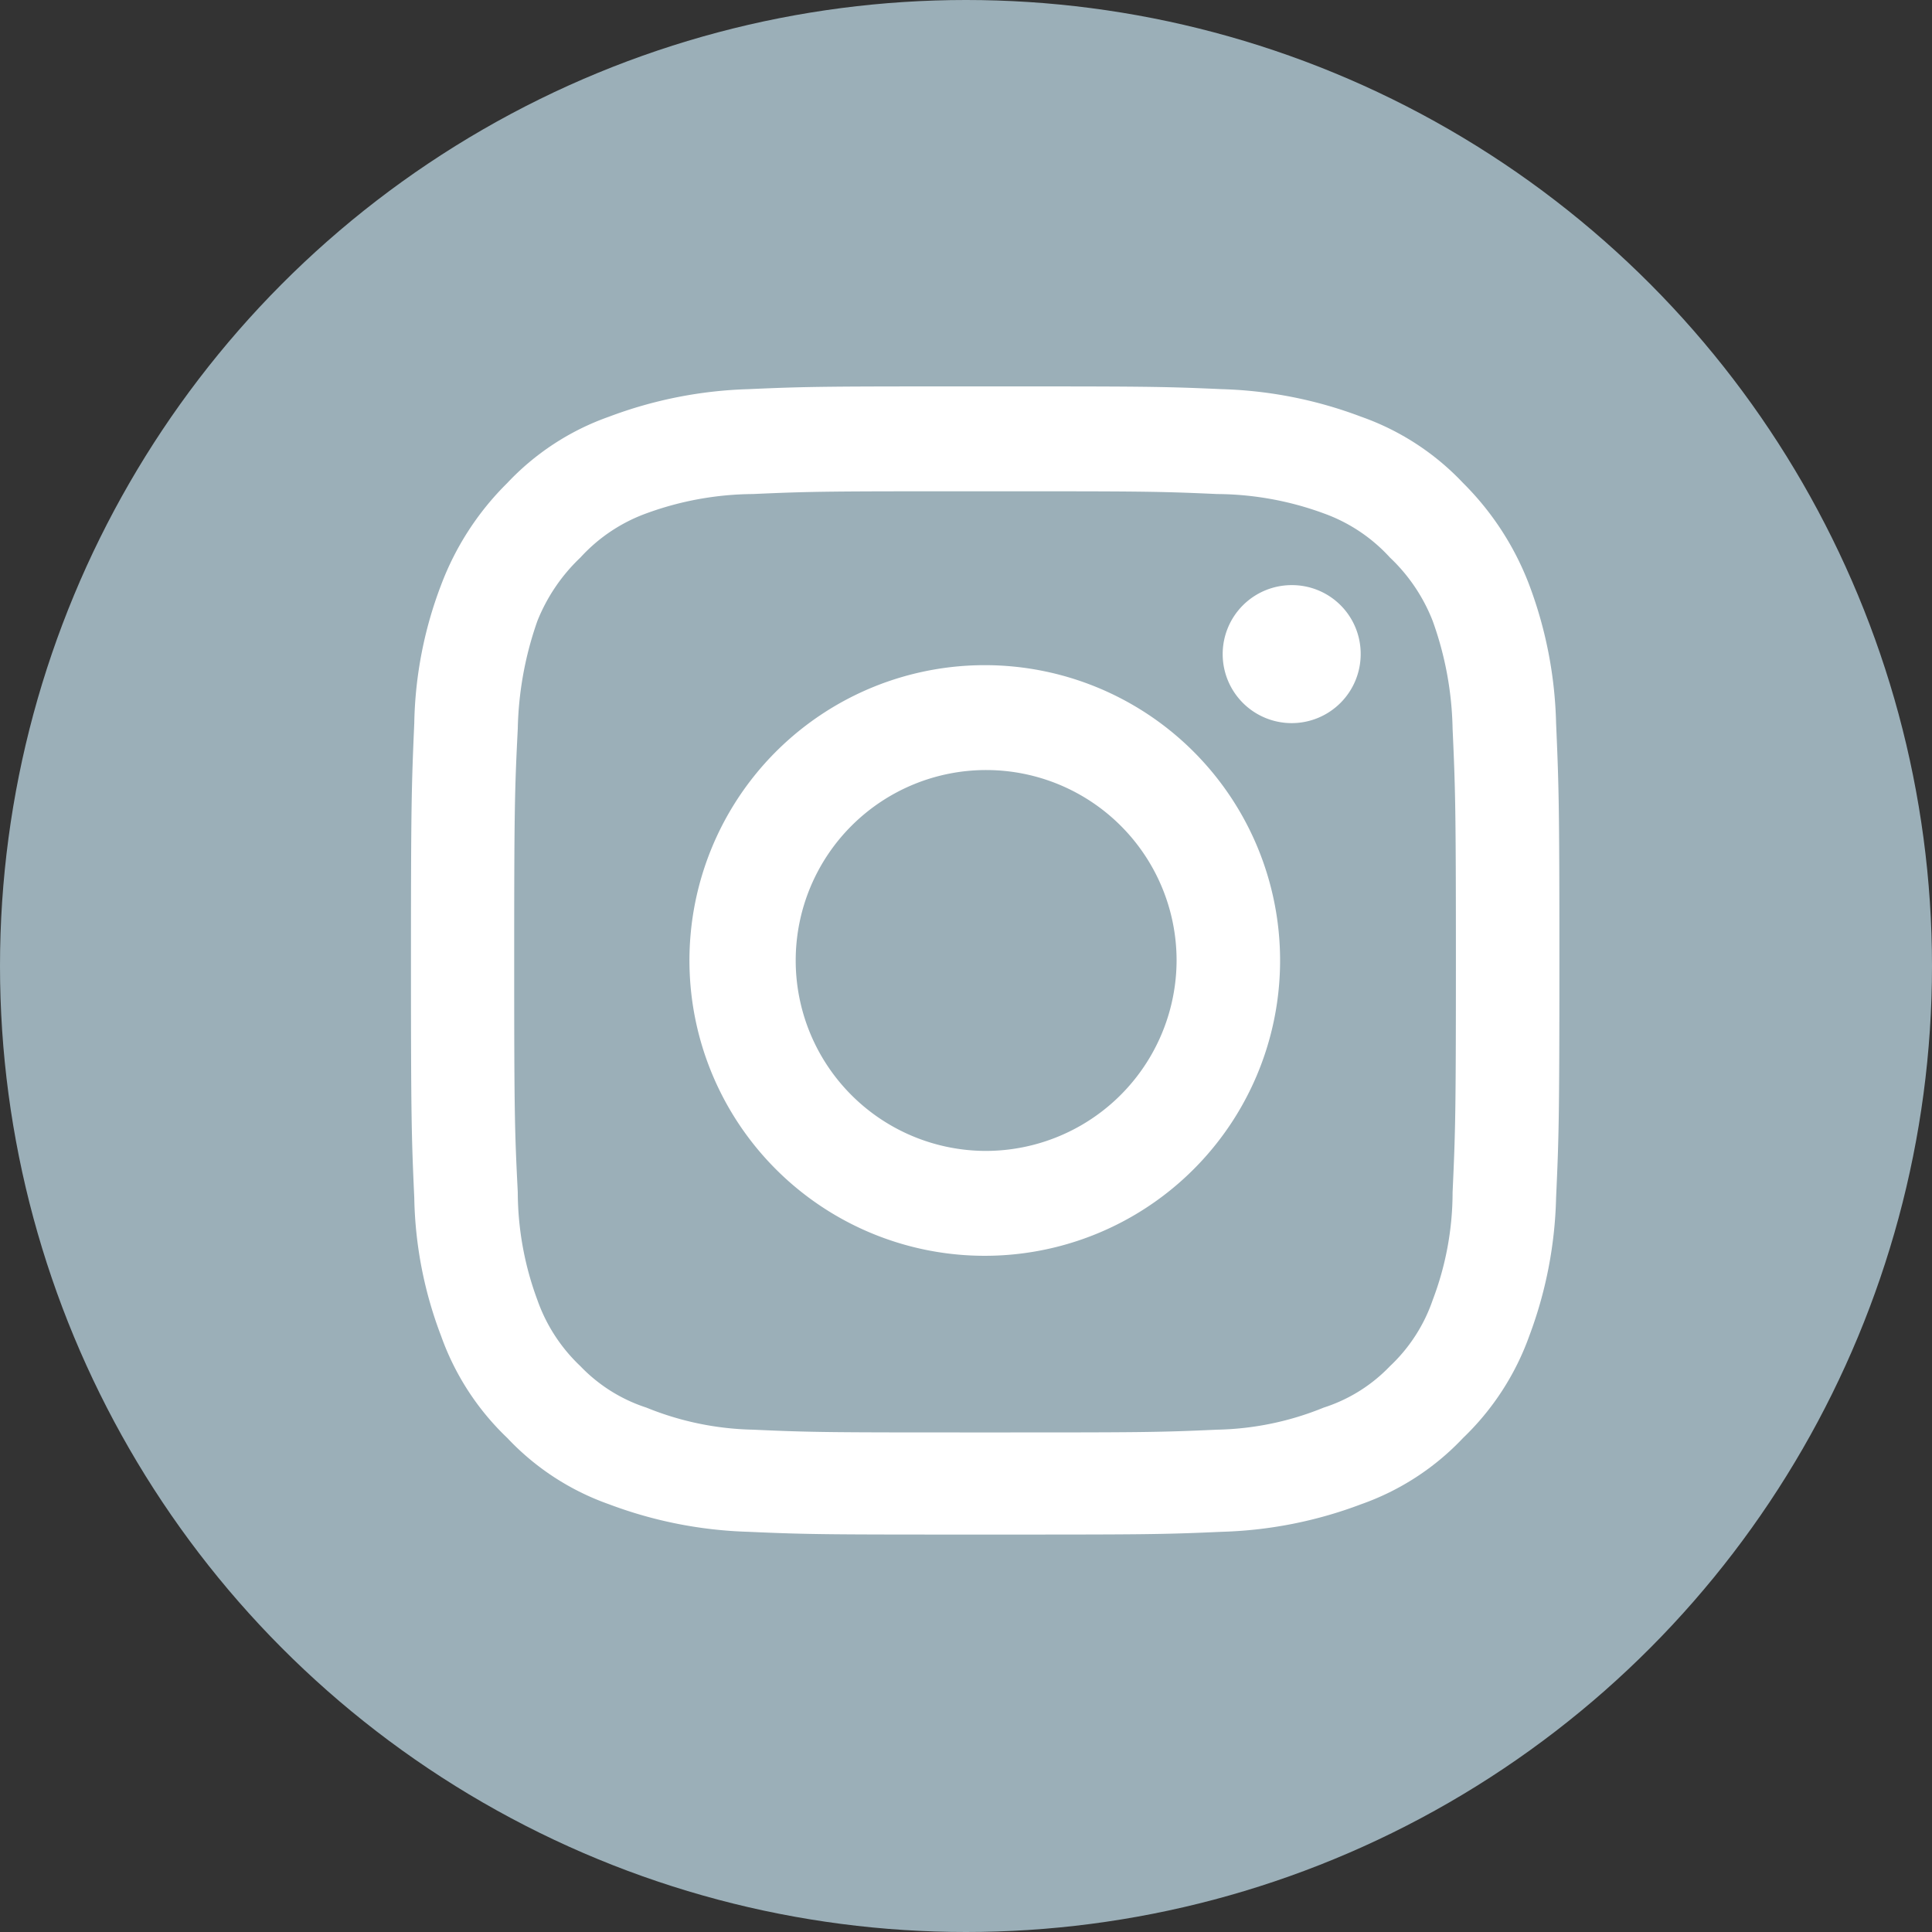
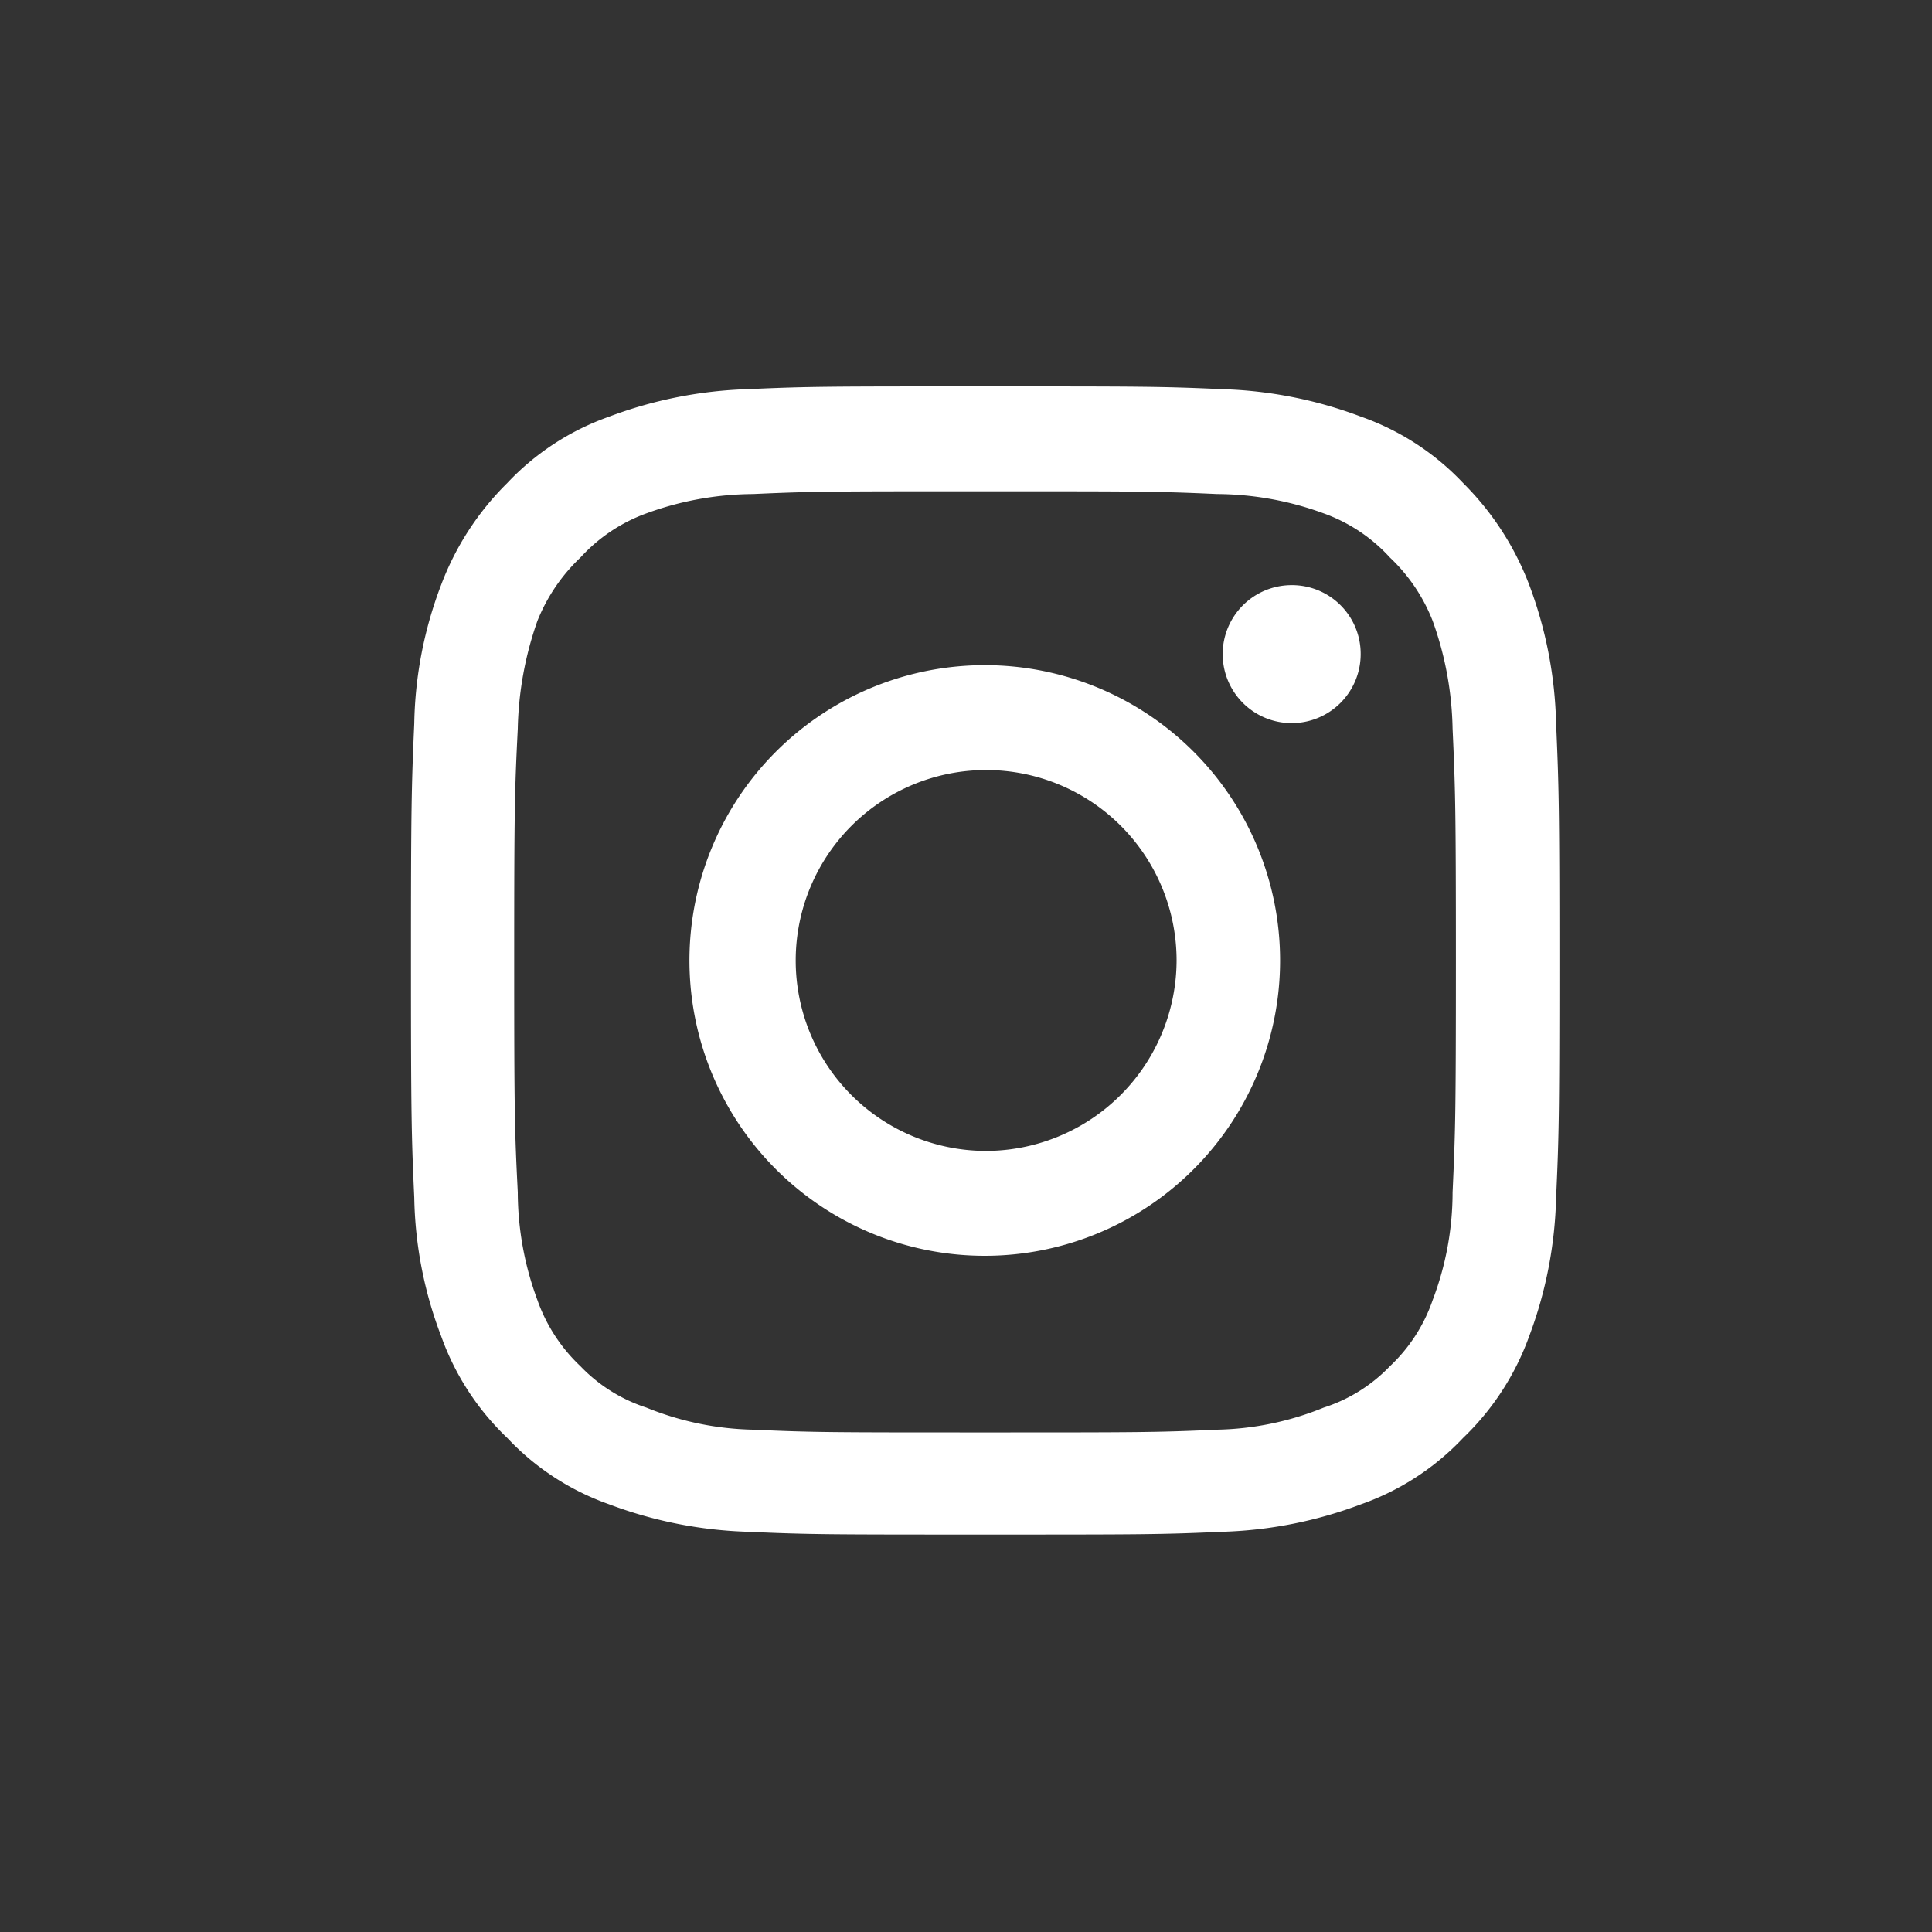
<svg xmlns="http://www.w3.org/2000/svg" id="clinic_insta.svg" width="70" height="70" viewBox="0 0 70 70">
  <rect x="0" y="0" width="70" height="70" fill="#333333" stroke="none" />
  <defs>
    <style>
      .cls-1 {
        fill: #9bafb8;
      }

      .cls-2 {
        fill: #fff;
        fill-rule: evenodd;
      }
    </style>
  </defs>
-   <circle id="楕円形_2" data-name="楕円形 2" class="cls-1" cx="35" cy="35" r="35" />
  <path id="シェイプ_1" data-name="シェイプ 1" class="cls-2" d="M1815.69,12909.8c5.56,0,6.22,0,8.41.1a11.378,11.378,0,0,1,3.86.7,5.97,5.97,0,0,1,2.4,1.6,6.326,6.326,0,0,1,1.55,2.3,12.141,12.141,0,0,1,.72,3.9c0.1,2.2.12,2.9,0.12,8.4,0,5.6-.02,6.2-0.12,8.4a10.978,10.978,0,0,1-.72,3.9,5.935,5.935,0,0,1-1.55,2.4,5.749,5.749,0,0,1-2.4,1.5,10.746,10.746,0,0,1-3.86.8c-2.19.1-2.85,0.1-8.41,0.1s-6.21,0-8.41-.1a10.8,10.8,0,0,1-3.86-.8,5.778,5.778,0,0,1-2.39-1.5,6.061,6.061,0,0,1-1.56-2.4,11.288,11.288,0,0,1-.71-3.9c-0.11-2.2-.13-2.8-0.13-8.4,0-5.5.02-6.2,0.13-8.4a12.5,12.5,0,0,1,.71-3.9,6.48,6.48,0,0,1,1.56-2.3,6.005,6.005,0,0,1,2.39-1.6,11.436,11.436,0,0,1,3.86-.7c2.2-.1,2.86-0.1,8.41-0.1m0-3.8c-5.65,0-6.36,0-8.58.1a15.585,15.585,0,0,0-5.05,1,9.3,9.3,0,0,0-3.68,2.4,10.282,10.282,0,0,0-2.4,3.7,14.719,14.719,0,0,0-.97,5c-0.1,2.3-.12,3-0.12,8.6,0,5.7.02,6.4,0.12,8.6a14.719,14.719,0,0,0,.97,5,9.5,9.5,0,0,0,2.4,3.7,9.3,9.3,0,0,0,3.68,2.4,15.585,15.585,0,0,0,5.05,1c2.22,0.1,2.93.1,8.58,0.1s6.36,0,8.58-.1a15.47,15.47,0,0,0,5.05-1,9.33,9.33,0,0,0,3.69-2.4,9.613,9.613,0,0,0,2.4-3.7,15.221,15.221,0,0,0,.97-5c0.1-2.2.12-2.9,0.12-8.6,0-5.6-.02-6.3-0.12-8.6a15.221,15.221,0,0,0-.97-5,10.417,10.417,0,0,0-2.4-3.7,9.33,9.33,0,0,0-3.69-2.4,15.47,15.47,0,0,0-5.05-1c-2.22-.1-2.93-0.1-8.58-0.1h0Zm0,10.1a10.7,10.7,0,1,0,10.69,10.7A10.7,10.7,0,0,0,1815.69,12916.1Zm0,17.6a6.9,6.9,0,1,1,6.94-6.9A6.92,6.92,0,0,1,1815.69,12933.7Zm13.61-18a2.5,2.5,0,1,1-2.5-2.5A2.488,2.488,0,0,1,1829.3,12915.7Z" transform="translate(-1780 -12892)" />
</svg>